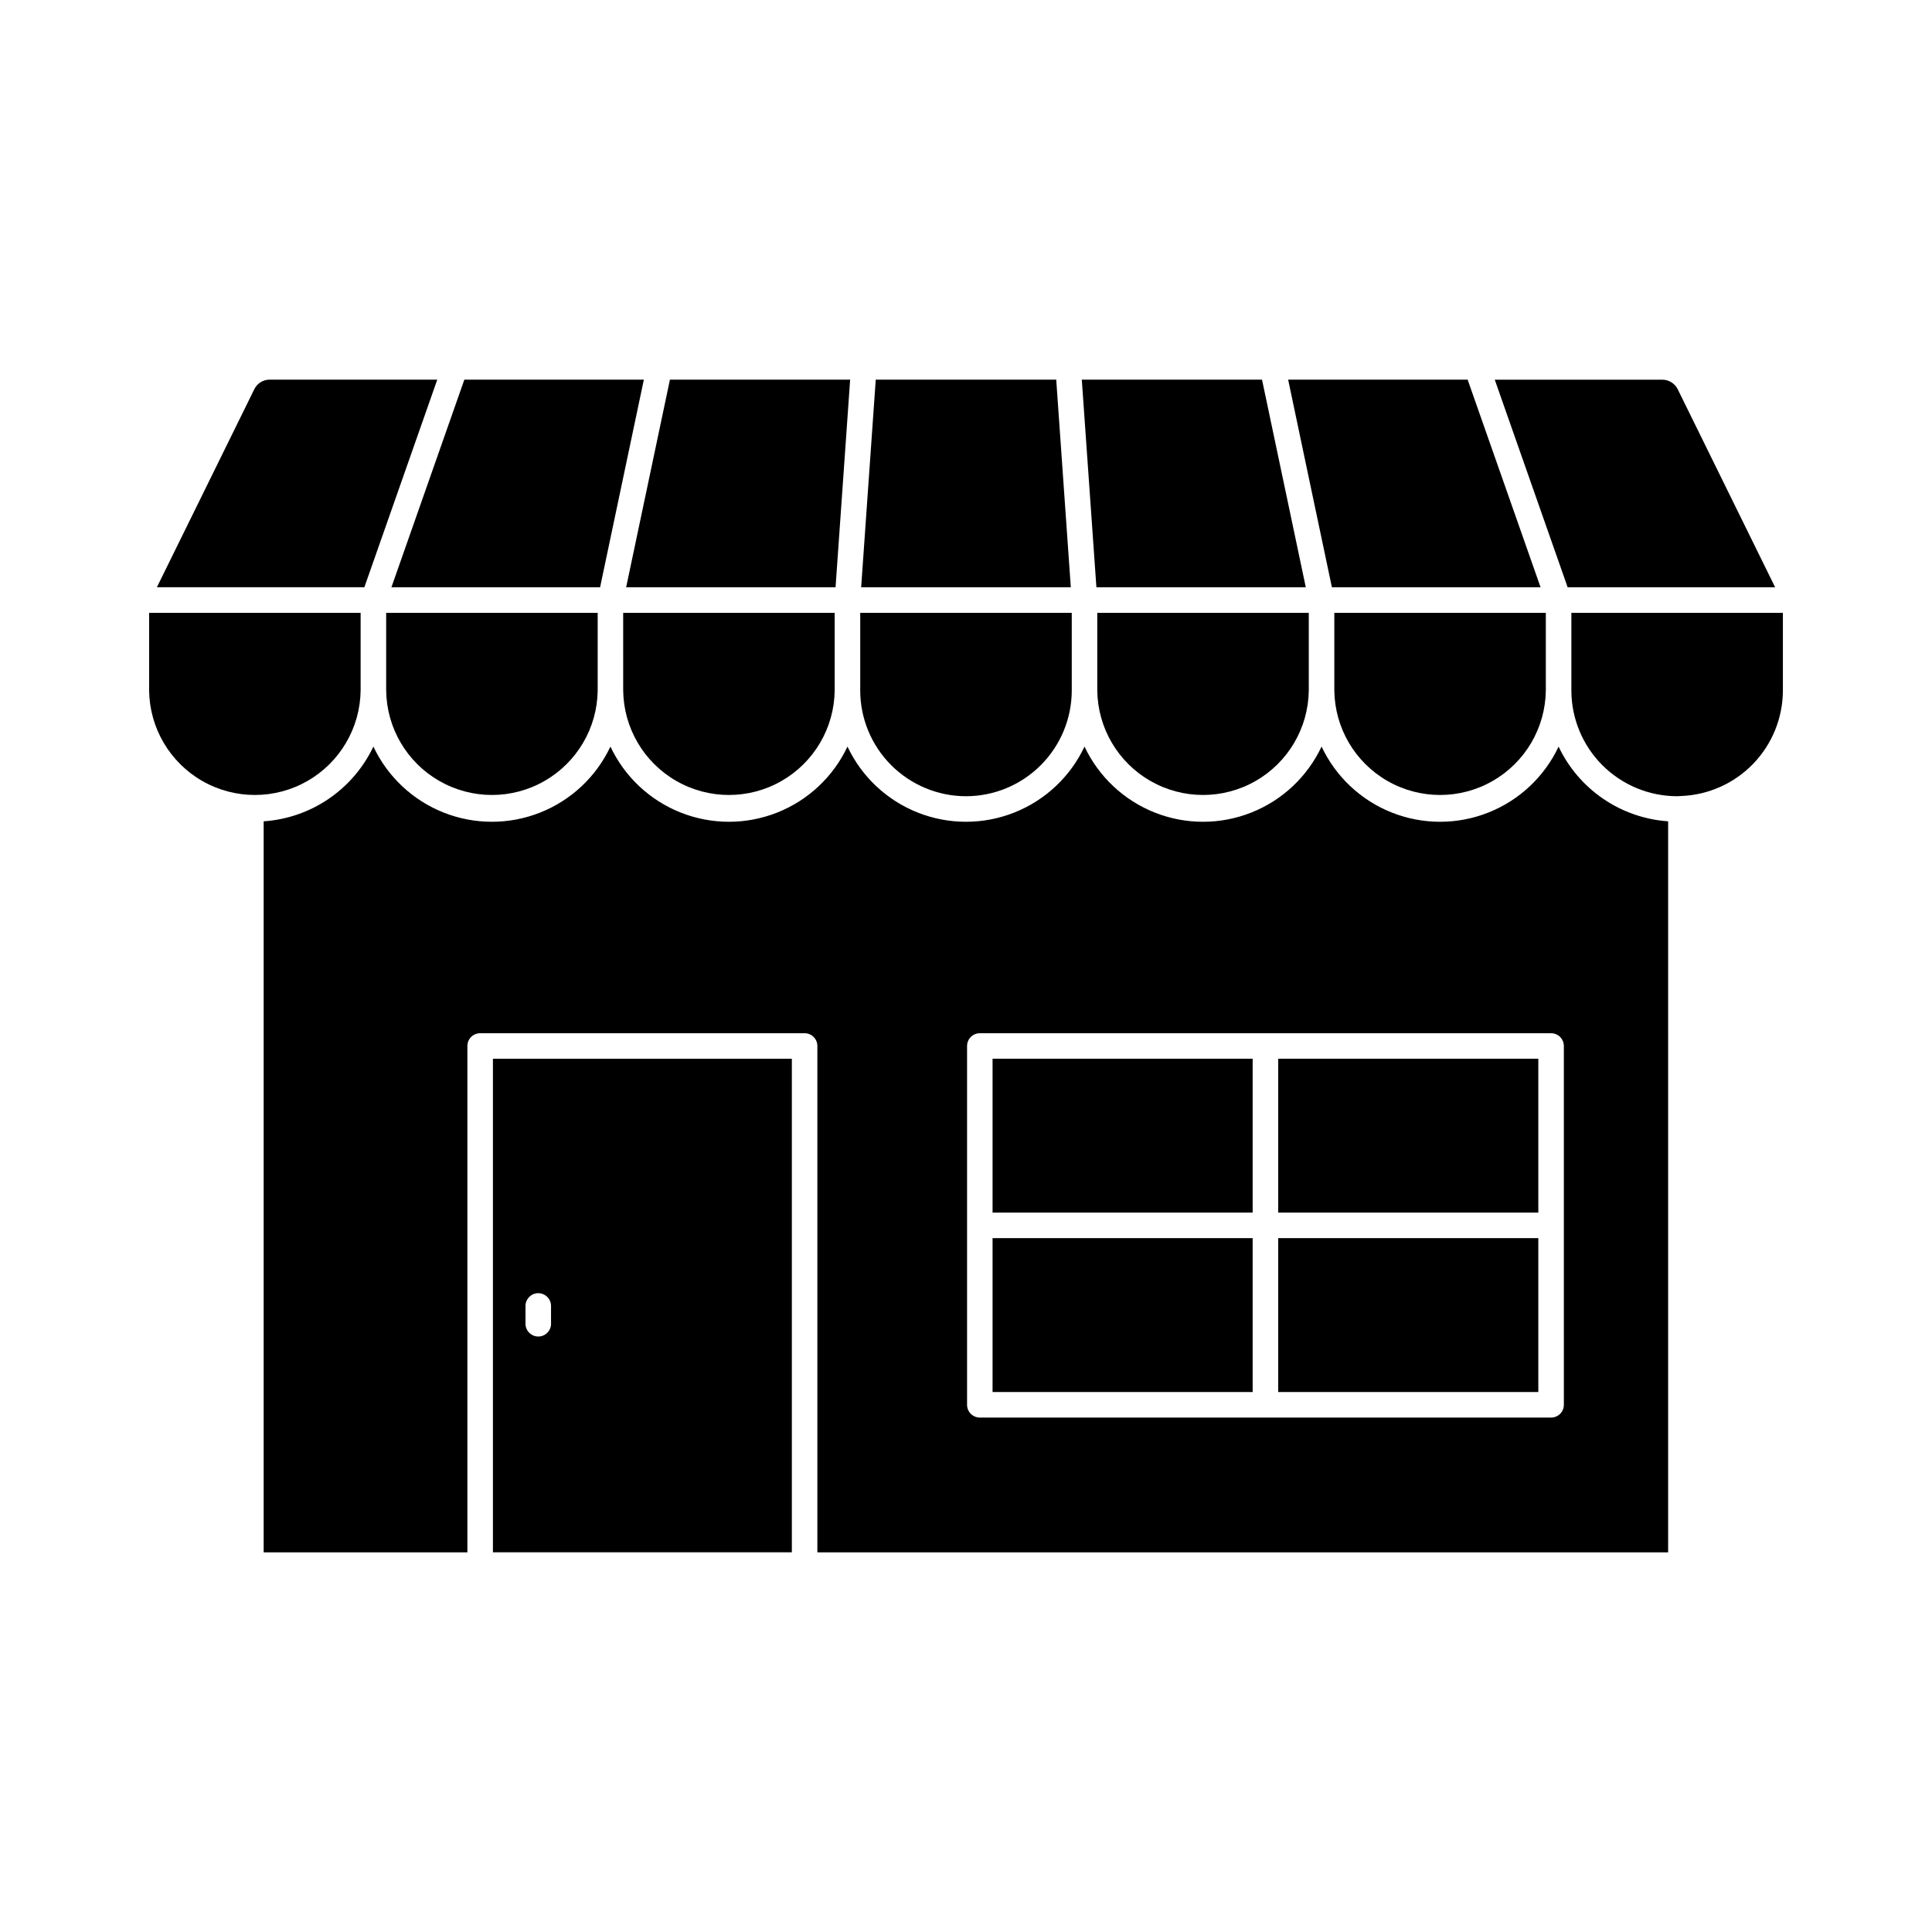
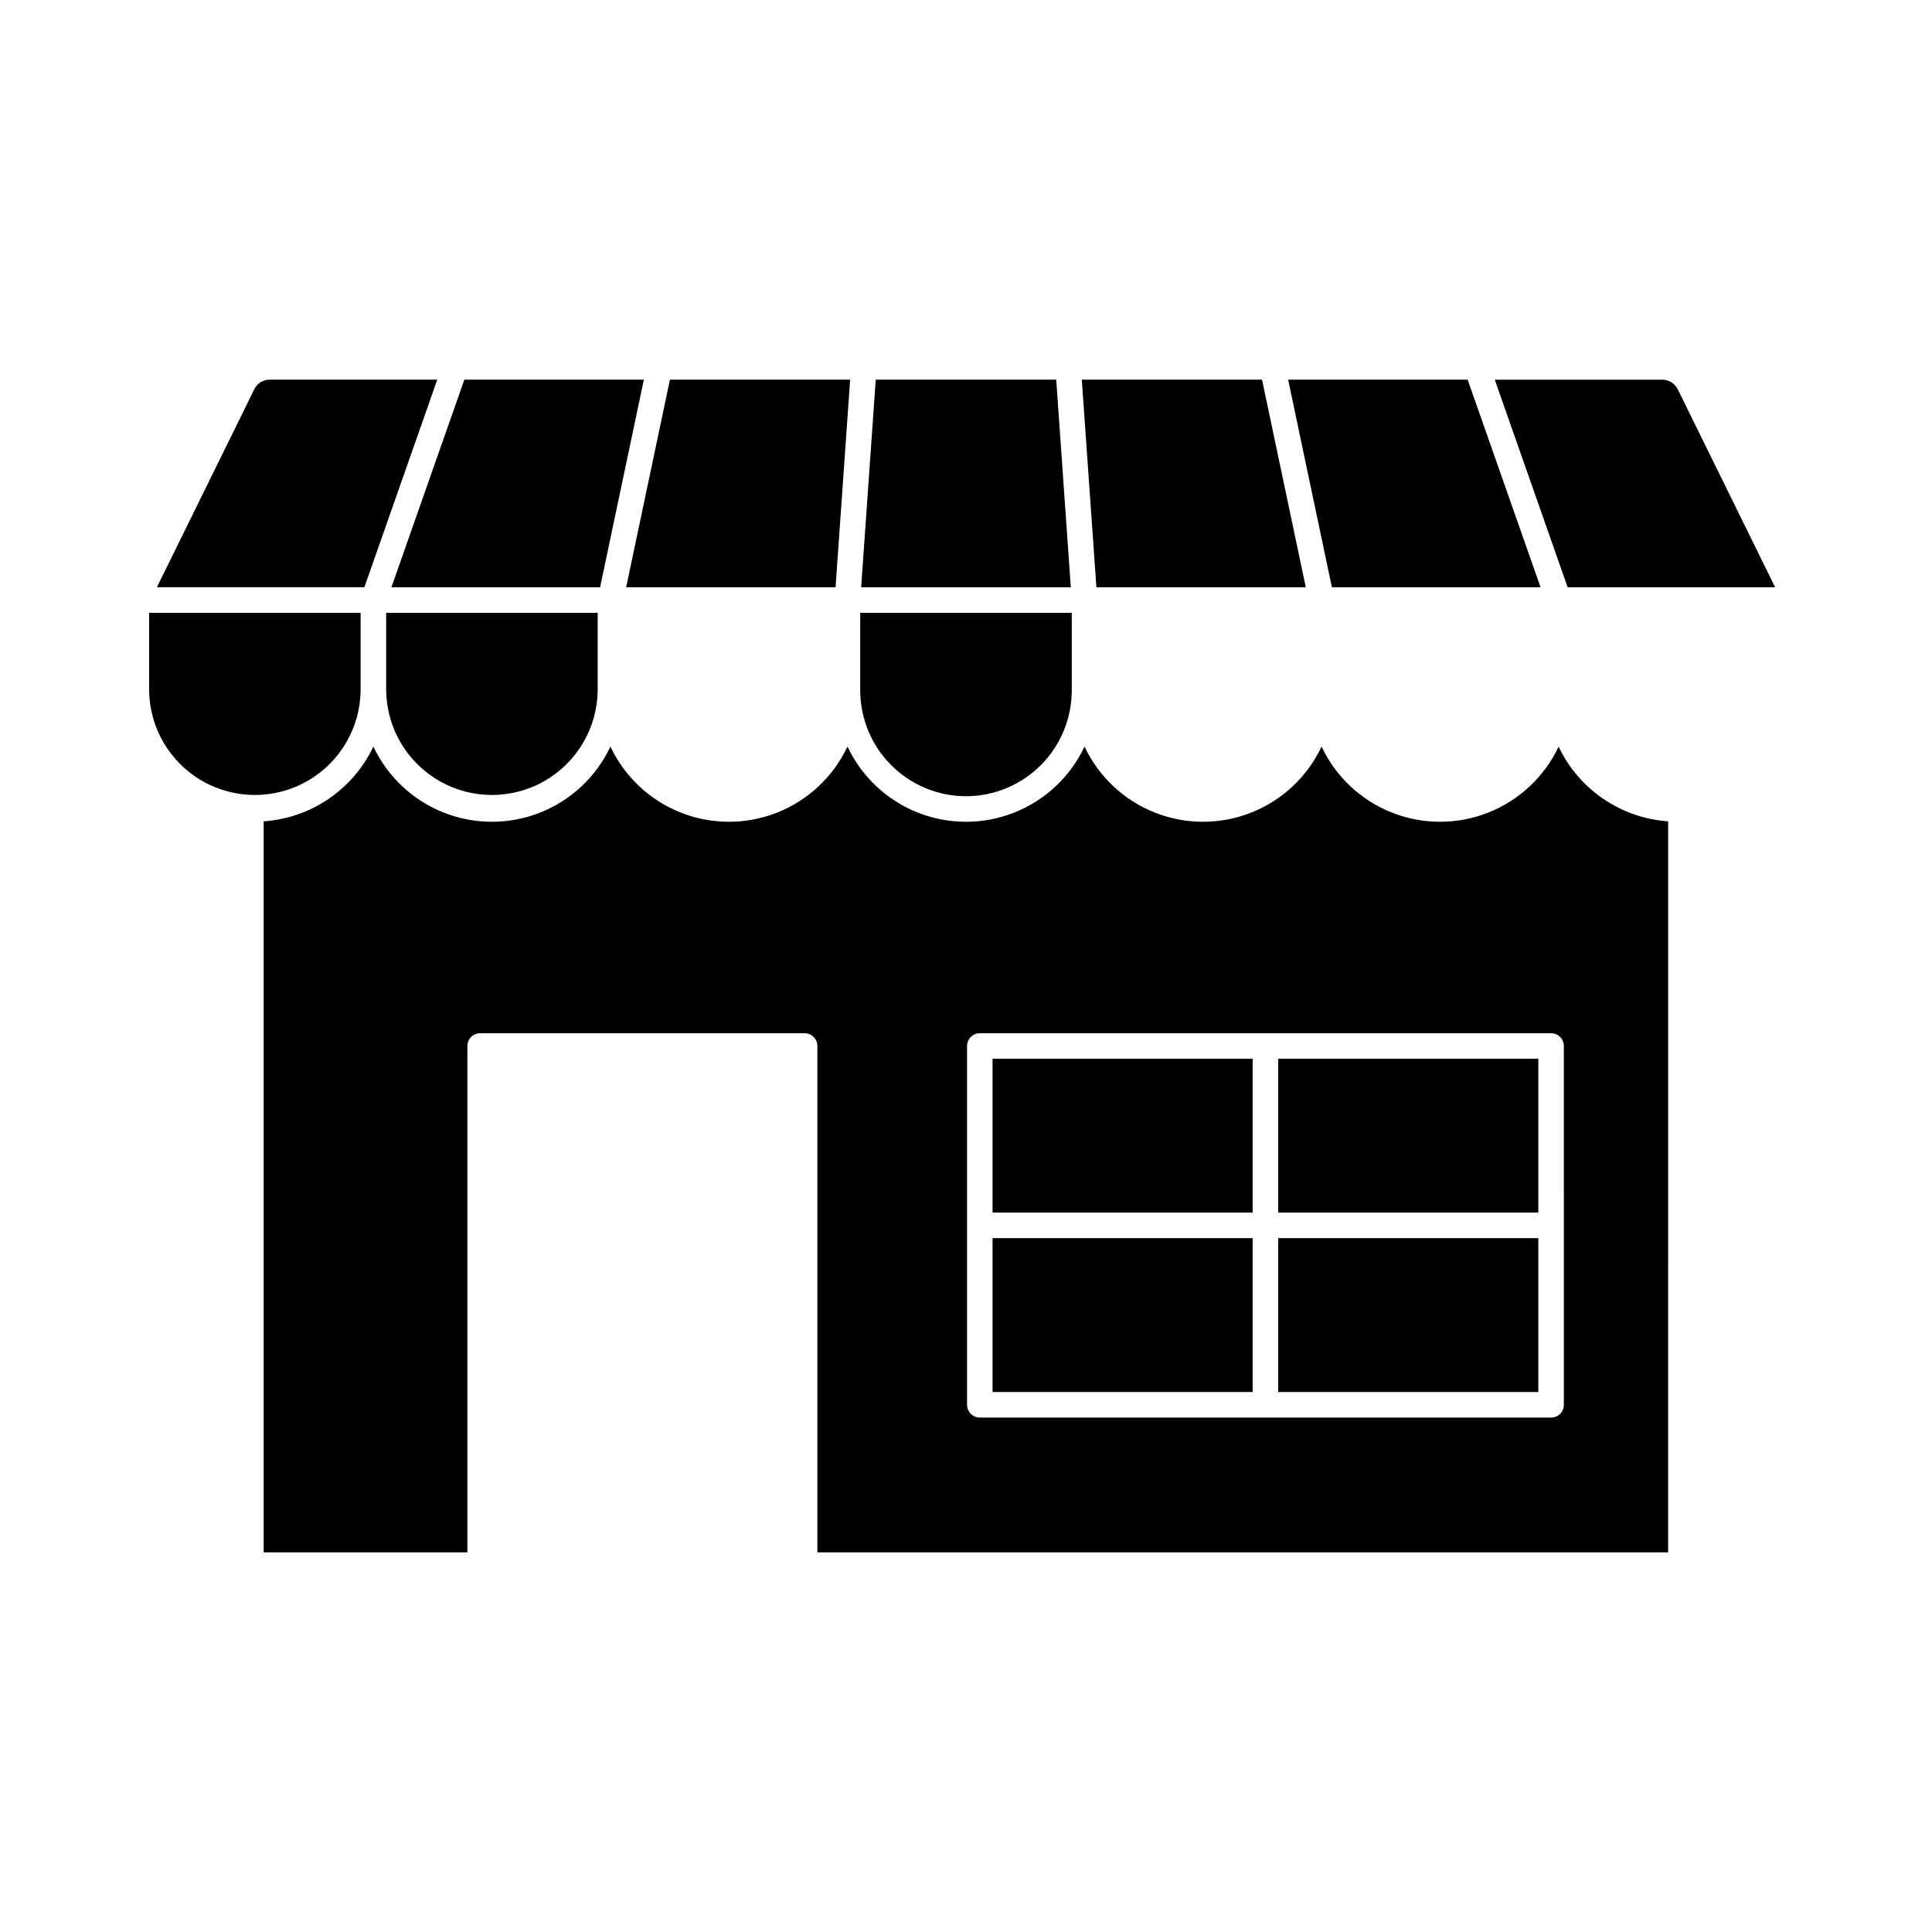
<svg xmlns="http://www.w3.org/2000/svg" fill="#000000" width="800px" height="800px" version="1.1" viewBox="144 144 512 512">
  <g>
    <path d="m365.43 299.64 3.867-55.031h-47.758l-6.312 29.938-5.293 25.094z" />
-     <path d="m309.15 326.98c0.117 9.934 5.484 19.062 14.105 23.996 8.625 4.934 19.215 4.934 27.84 0 8.621-4.934 13.988-14.062 14.105-23.996v-20.574h-56.051z" />
    <path d="m614.43 299.63-25.809-52.465c-0.773-1.555-2.356-2.539-4.09-2.547h-44.406l19.316 55.012z" />
    <path d="m303.03 299.64 6.309-29.938 5.289-25.094h-47.57l-19.328 55.031z" />
    <path d="m400 355.01c7.43-0.008 14.555-2.965 19.809-8.219 5.254-5.254 8.211-12.375 8.219-19.809v-20.574h-56.059v20.574c0.008 7.434 2.965 14.555 8.219 19.809 5.258 5.254 12.379 8.211 19.812 8.219z" />
    <path d="m246.34 326.98c0.117 9.934 5.484 19.062 14.109 23.996 8.621 4.934 19.211 4.934 27.836 0 8.621-4.934 13.992-14.062 14.109-23.996v-20.574h-56.055z" />
-     <path d="m497.61 326.98c0.117 9.934 5.484 19.062 14.105 23.996 8.625 4.934 19.215 4.934 27.836 0 8.625-4.934 13.992-14.062 14.109-23.996v-20.574h-56.051z" />
    <path d="m496.97 299.64h55.297l-19.328-55.031h-47.566l4.938 23.449z" />
    <path d="m259.88 244.61h-44.41c-1.738-0.008-3.324 0.98-4.082 2.547l-25.812 52.469h54.984z" />
-     <path d="m434.79 326.98c0.117 9.934 5.484 19.062 14.109 23.996 8.621 4.934 19.211 4.934 27.836 0 8.621-4.934 13.988-14.062 14.105-23.996v-20.574h-56.051z" />
    <path d="m490.05 299.64-4.941-23.449-6.66-31.582h-47.762l3.871 55.031z" />
    <path d="m423.91 244.61h-47.828l-3.867 55.031h55.562z" />
    <path d="m482.74 424.57h68.93v40.781h-68.93z" />
    <path d="m557.05 341.85c-3.762 7.988-10.426 14.242-18.633 17.492-8.207 3.25-17.348 3.25-25.555 0-8.211-3.25-14.871-9.504-18.633-17.492-3.762 7.988-10.422 14.242-18.633 17.492-8.207 3.25-17.348 3.25-25.555 0-8.207-3.25-14.871-9.504-18.633-17.492-3.758 7.988-10.422 14.242-18.629 17.492-8.211 3.25-17.348 3.25-25.559 0-8.207-3.25-14.871-9.504-18.629-17.492-3.762 7.988-10.422 14.242-18.633 17.492-8.207 3.25-17.348 3.25-25.555 0-8.211-3.25-14.871-9.504-18.633-17.492-3.758 7.988-10.422 14.242-18.629 17.492-8.211 3.25-17.348 3.25-25.559 0-8.207-3.25-14.871-9.504-18.629-17.492-2.648 5.59-6.742 10.367-11.852 13.852-5.109 3.481-11.055 5.539-17.227 5.957v193.73h53.988v-134.19c0-0.898 0.355-1.758 0.988-2.394 0.633-0.633 1.496-0.988 2.391-0.988h85.988c0.898 0 1.758 0.355 2.394 0.988 0.633 0.637 0.988 1.496 0.988 2.394v134.19h225.46l0.004-193.73c-6.164-0.426-12.102-2.484-17.203-5.965-5.106-3.481-9.188-8.258-11.832-13.84zm1.391 174.44h-0.004c0.004 0.895-0.355 1.758-0.988 2.391-0.633 0.633-1.496 0.992-2.391 0.988h-151.39c-0.898 0.004-1.758-0.355-2.394-0.988-0.637-0.633-0.992-1.496-0.992-2.391v-95.09c0-0.898 0.355-1.758 0.992-2.394 0.637-0.633 1.496-0.988 2.394-0.988h151.39c0.895 0 1.758 0.355 2.391 0.988 0.633 0.637 0.992 1.496 0.988 2.394z" />
    <path d="m239.57 326.98v-20.574h-56.051v20.574c0.117 9.934 5.484 19.062 14.105 23.996 8.625 4.934 19.215 4.934 27.836 0 8.625-4.934 13.992-14.062 14.109-23.996z" />
    <path d="m482.74 472.12h68.93v40.781h-68.93z" />
-     <path d="m560.43 326.98c0.008 7.43 2.965 14.555 8.219 19.809 5.254 5.254 12.375 8.207 19.805 8.219 0.344 0 0.672-0.039 1.012-0.051v-0.004c7.246-0.262 14.109-3.324 19.148-8.539 5.035-5.219 7.856-12.18 7.871-19.434v-20.574h-56.055z" />
    <path d="m407.04 472.12h68.926v40.781h-68.926z" />
    <path d="m407.04 424.57h68.926v40.781h-68.926z" />
-     <path d="m274.63 555.37h79.219v-130.79h-79.219zm8.633-65.398v0.004c0.062-1.824 1.559-3.269 3.383-3.269s3.32 1.445 3.383 3.269v4.953-0.004c-0.062 1.824-1.559 3.269-3.383 3.269s-3.32-1.445-3.383-3.269z" />
  </g>
</svg>